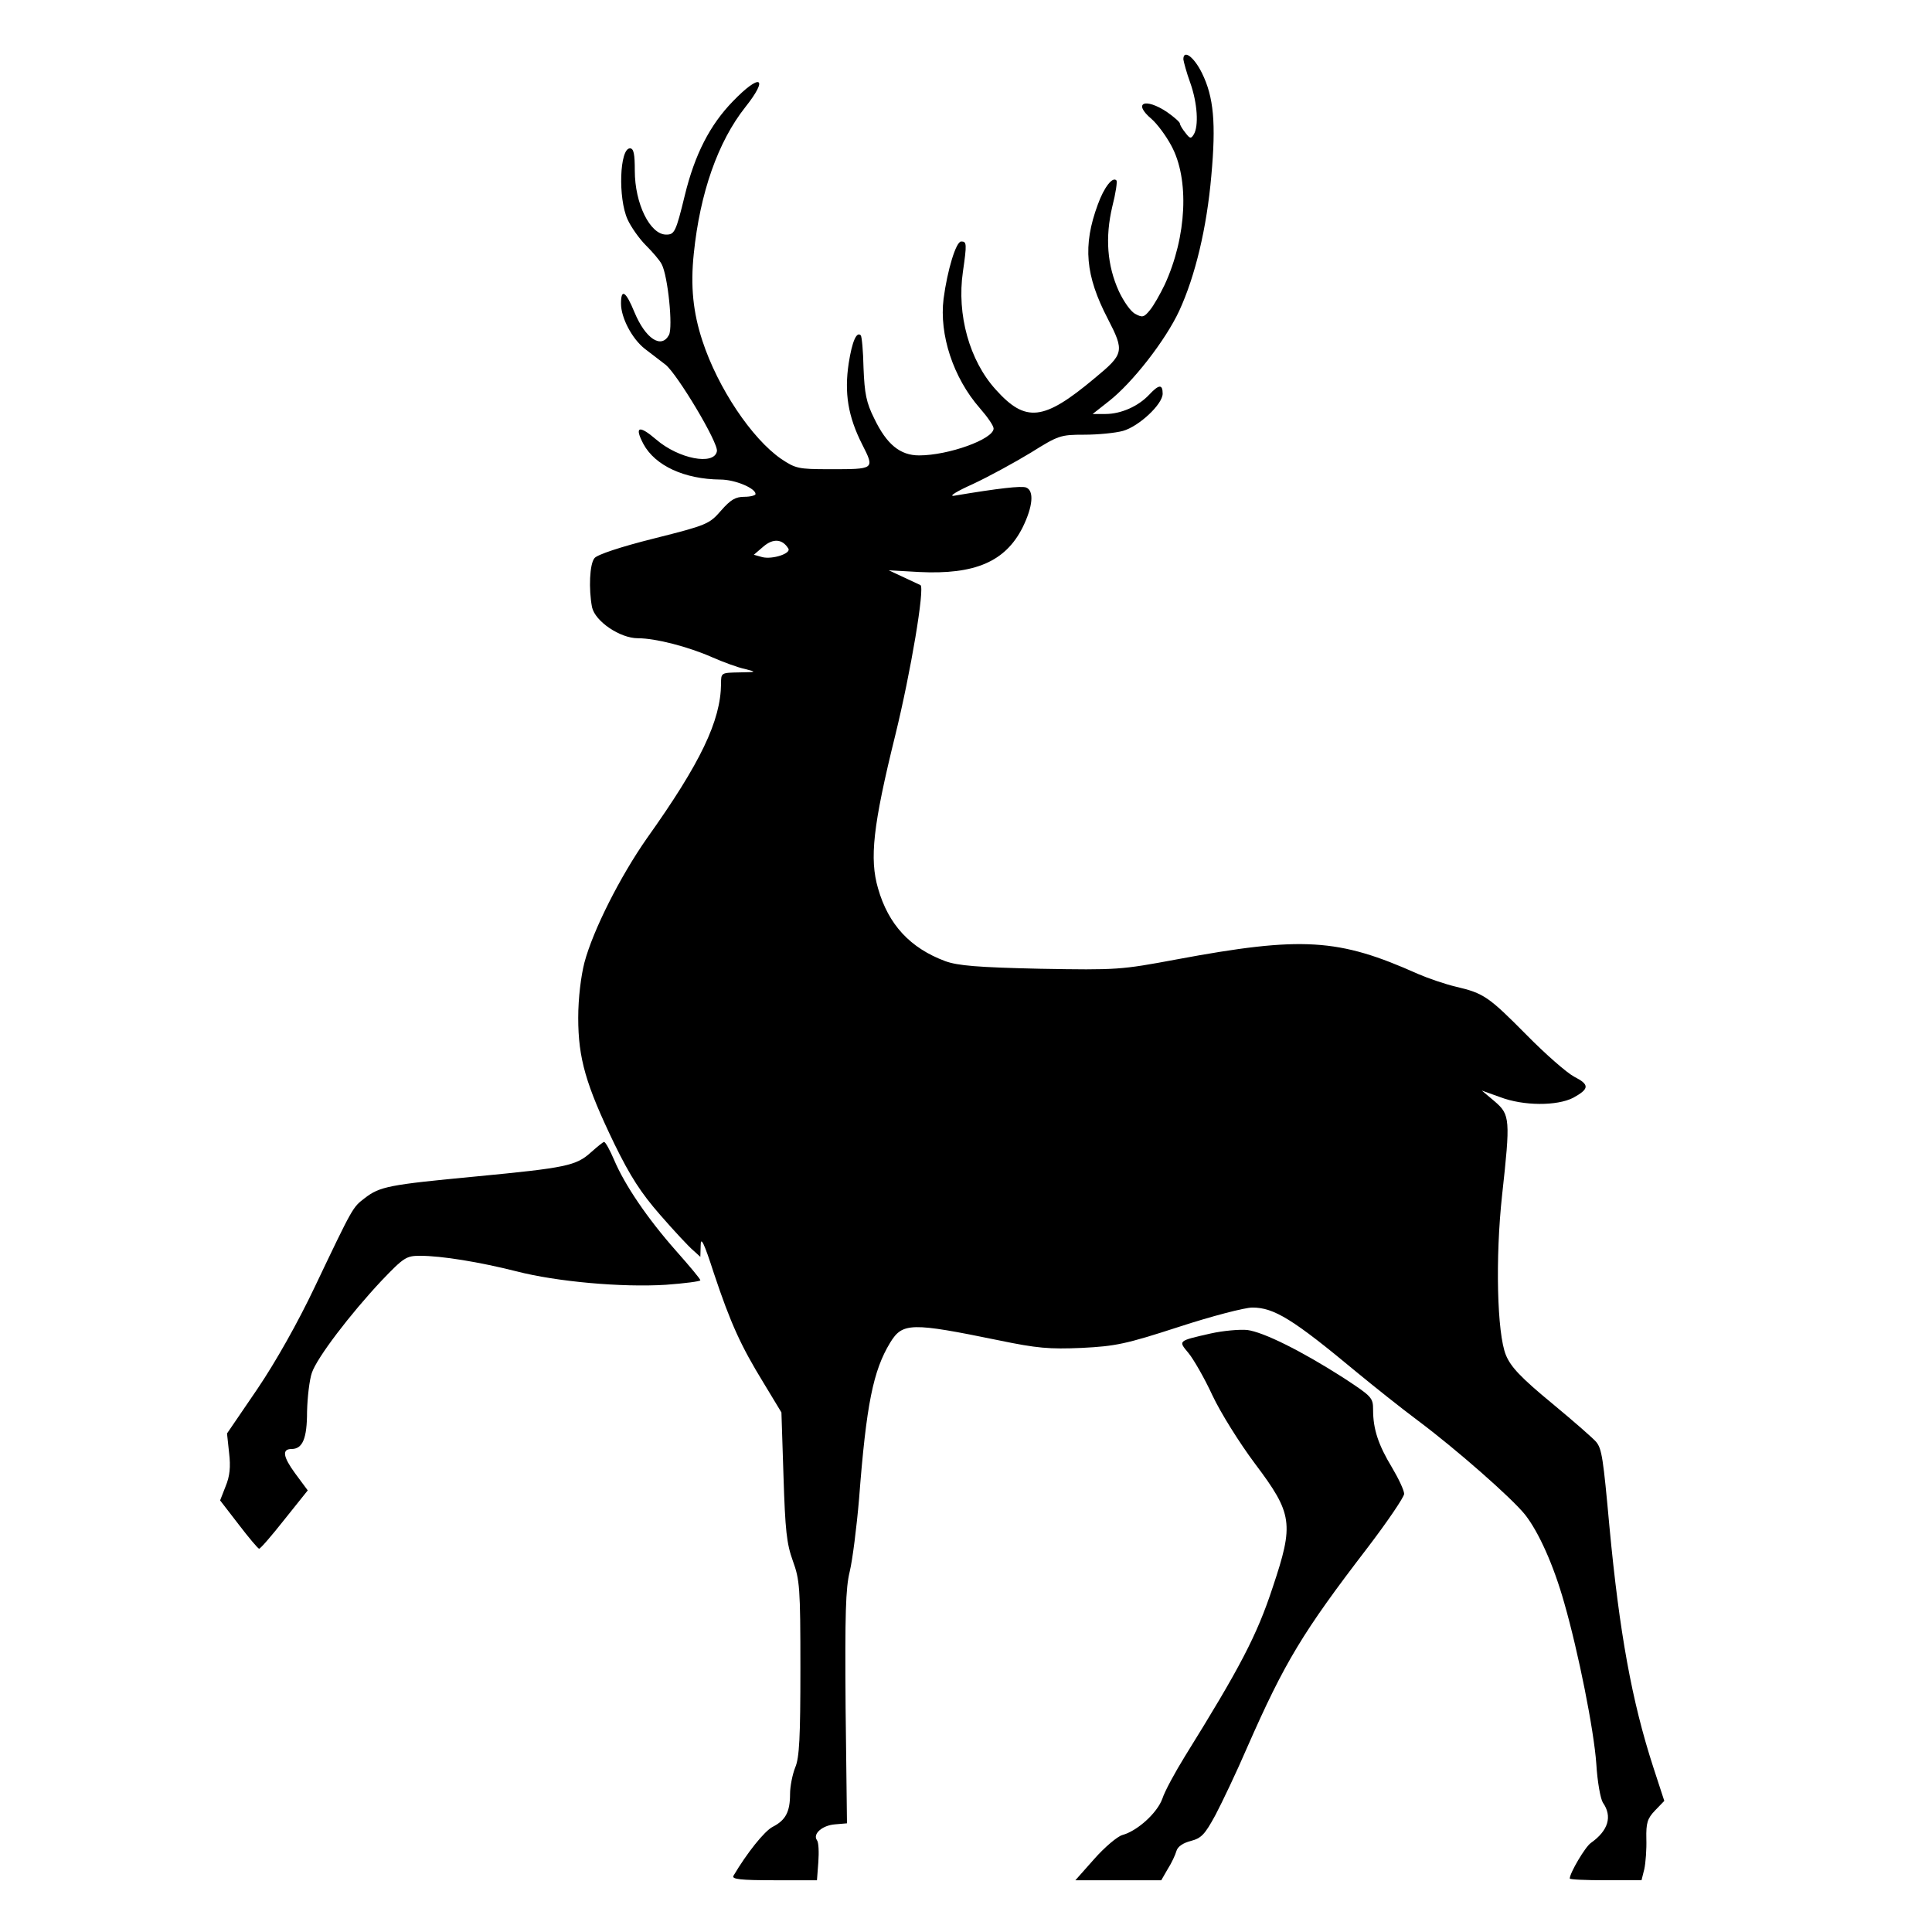
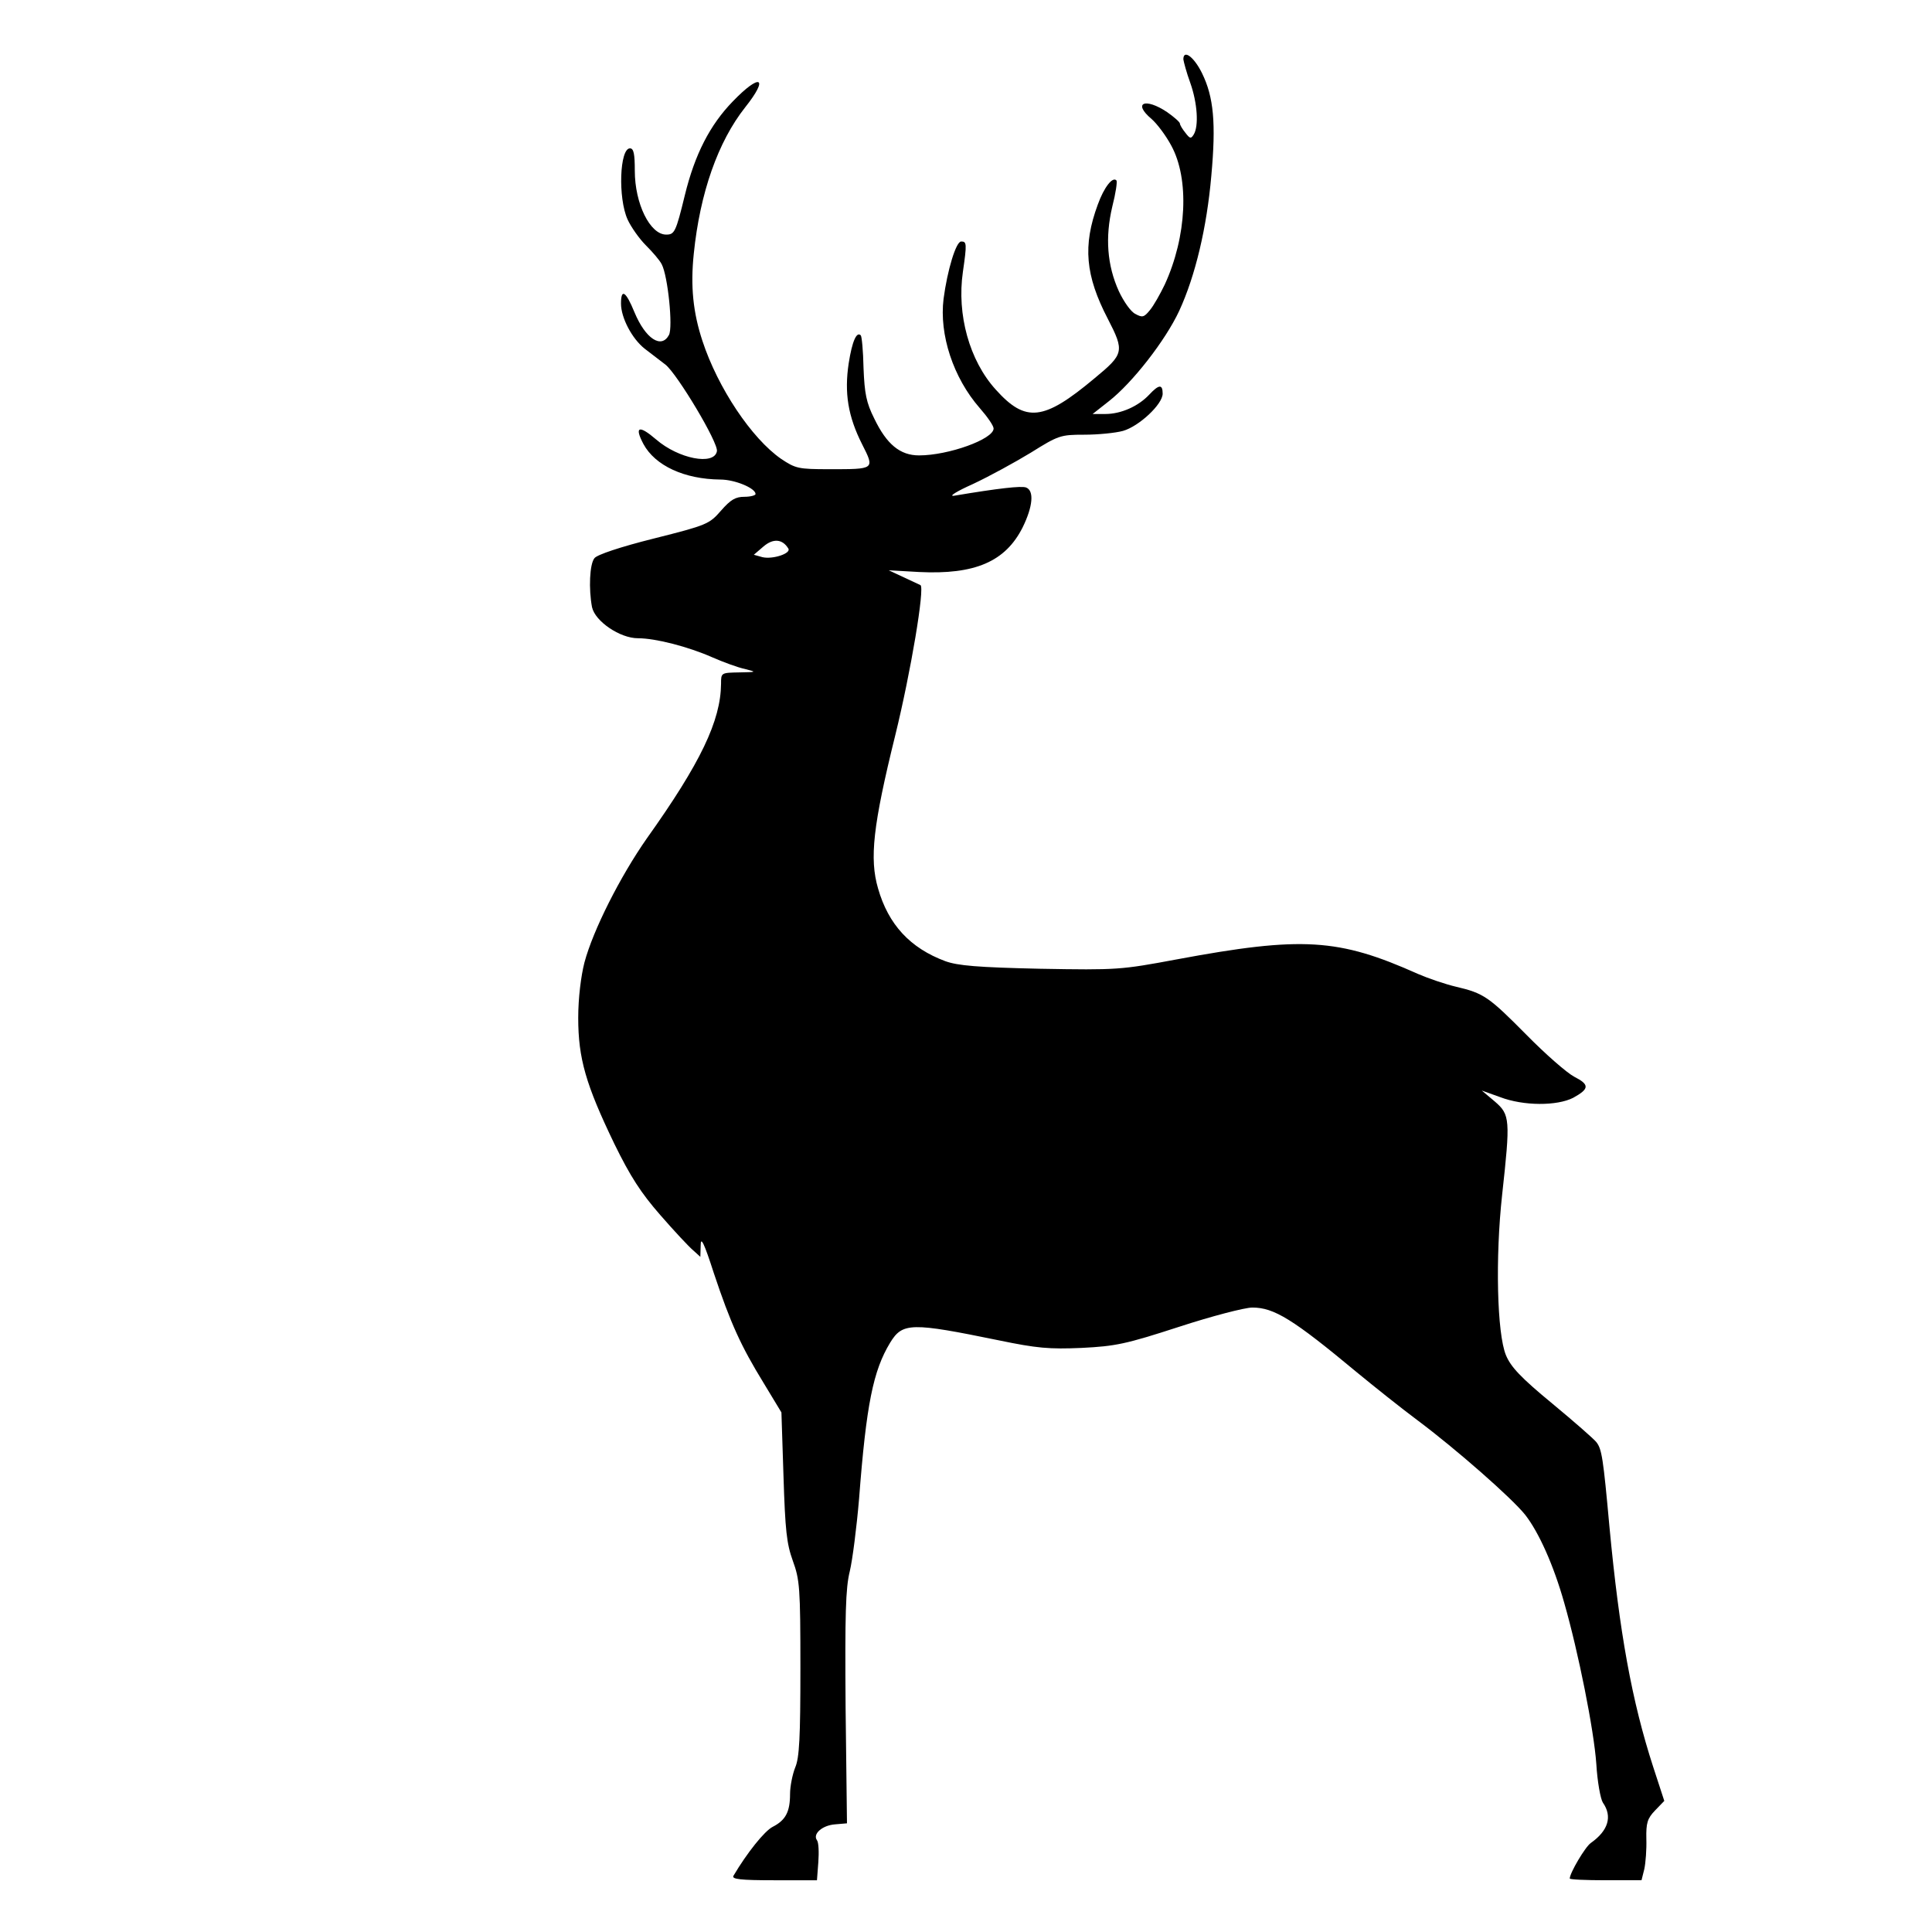
<svg xmlns="http://www.w3.org/2000/svg" version="1.0" width="560pt" height="560pt" viewBox="0 0 560 560" preserveAspectRatio="xMidYMid meet">
  <g transform="translate(0,560) scale(0.1,-0.1)" fill="#000000" stroke="none">
    <path d="M3430 5428 c1 -7 9 -38 20 -68 21 -59 25 -126 10 -150 -8 -13 -11 -12 -24 5 -9 11 -16 23 -16 27 0 4 -17 19 -37 33 -64 43 -101 27 -45 -20 15 -13 41 -47 57 -77 53 -97 45 -264 -19 -403 -13 -27 -32 -61 -43 -74 -17 -21 -22 -22 -42 -11 -13 6 -34 36 -48 66 -34 75 -40 156 -19 245 10 39 15 73 12 76 -11 12 -36 -20 -54 -70 -44 -119 -36 -206 29 -331 49 -95 47 -102 -39 -173 -147 -123 -199 -129 -286 -32 -76 84 -113 217 -95 341 12 83 11 88 -5 88 -15 0 -40 -83 -51 -166 -13 -104 28 -229 105 -317 22 -25 40 -51 40 -59 0 -31 -131 -78 -216 -78 -55 0 -94 32 -130 107 -23 46 -28 72 -31 146 -1 50 -5 92 -8 95 -12 12 -25 -17 -35 -81 -13 -86 -2 -154 39 -235 37 -73 37 -72 -96 -72 -89 0 -97 2 -139 30 -85 59 -183 205 -228 342 -27 82 -35 158 -25 253 18 176 70 324 149 424 70 88 44 100 -36 17 -66 -68 -110 -153 -139 -272 -26 -107 -30 -114 -54 -114 -47 0 -91 90 -91 185 0 48 -3 65 -14 65 -30 0 -35 -144 -7 -206 10 -22 34 -56 53 -75 19 -19 40 -43 46 -55 18 -34 33 -183 21 -205 -22 -41 -68 -11 -100 66 -25 61 -39 70 -39 25 0 -41 32 -102 69 -131 17 -13 44 -34 60 -46 34 -27 154 -227 149 -251 -8 -42 -111 -22 -176 34 -50 43 -64 38 -37 -13 34 -63 119 -102 223 -103 42 0 102 -25 102 -42 0 -4 -15 -8 -32 -8 -26 0 -40 -8 -68 -40 -34 -39 -40 -42 -195 -81 -96 -24 -165 -47 -172 -57 -14 -17 -17 -89 -7 -142 9 -41 81 -90 133 -90 52 0 147 -25 215 -55 32 -14 75 -30 95 -34 35 -9 35 -9 -16 -10 -53 -1 -53 -1 -53 -33 -1 -107 -59 -229 -215 -448 -77 -110 -156 -266 -181 -360 -10 -39 -18 -103 -18 -160 0 -118 22 -194 105 -366 46 -94 77 -142 133 -206 40 -46 83 -92 95 -102 l21 -19 1 34 c0 26 10 6 38 -81 49 -147 79 -212 144 -318 l52 -86 6 -185 c5 -157 9 -195 27 -245 20 -55 22 -77 22 -311 0 -202 -3 -260 -15 -288 -8 -20 -15 -55 -15 -77 0 -52 -13 -76 -50 -95 -24 -12 -75 -76 -114 -142 -6 -10 21 -13 117 -13 l125 0 4 53 c2 28 1 57 -4 63 -13 18 15 43 52 46 l35 3 -4 335 c-2 273 0 346 12 395 8 33 20 128 27 210 21 275 41 372 90 453 36 59 61 59 315 7 111 -23 146 -26 240 -22 99 5 128 11 282 61 95 31 191 56 213 56 63 0 118 -34 302 -187 51 -42 130 -105 177 -140 111 -83 273 -225 312 -274 39 -50 82 -145 113 -255 41 -143 86 -368 93 -467 3 -51 12 -101 19 -112 28 -40 16 -81 -35 -117 -16 -11 -61 -87 -61 -103 0 -3 47 -5 104 -5 l104 0 8 32 c4 18 7 58 6 88 -1 46 3 59 25 82 l27 28 -32 98 c-62 191 -98 389 -127 697 -18 198 -22 225 -38 245 -7 9 -64 59 -128 112 -91 75 -120 106 -134 140 -26 63 -31 283 -11 465 24 218 23 232 -21 270 l-38 32 53 -19 c68 -26 165 -26 212 -2 47 26 48 38 3 61 -21 11 -83 65 -138 121 -110 111 -124 121 -205 140 -30 7 -80 24 -110 37 -230 103 -335 110 -700 42 -161 -30 -171 -31 -395 -27 -182 4 -239 9 -275 22 -102 38 -165 106 -195 211 -25 86 -15 181 50 444 45 183 86 428 73 435 -2 1 -23 11 -47 22 l-45 21 88 -5 c162 -8 250 30 300 129 30 61 34 107 10 116 -14 5 -78 -2 -209 -24 -16 -2 8 13 55 34 47 22 122 63 168 91 80 50 86 52 155 52 40 0 90 5 112 11 46 13 115 77 115 108 0 28 -11 27 -39 -3 -32 -34 -82 -56 -127 -56 l-37 0 47 37 c68 53 164 176 204 262 47 102 80 242 93 391 14 153 7 229 -27 298 -23 47 -54 70 -54 40z m-1145 -1418 c9 -14 -45 -32 -75 -25 l-25 7 28 24 c28 24 55 22 72 -6z" />
-     <path d="M1713 2260 c-43 -39 -72 -45 -333 -70 -253 -24 -279 -29 -323 -63 -35 -27 -33 -23 -145 -258 -49 -103 -112 -215 -166 -295 l-88 -129 6 -56 c5 -41 2 -68 -10 -97 l-16 -41 54 -70 c29 -38 56 -70 59 -70 3 -1 36 37 73 84 l68 85 -37 50 c-35 48 -38 70 -10 70 32 0 45 30 45 108 1 42 7 93 14 113 15 44 111 170 202 267 65 68 72 72 112 72 62 0 172 -18 279 -45 116 -30 305 -47 433 -39 55 4 100 10 100 13 0 4 -32 42 -71 86 -83 94 -148 190 -179 263 -12 28 -25 52 -29 52 -3 0 -20 -14 -38 -30z" />
-     <path d="M3510 1735 c-97 -22 -95 -21 -65 -57 14 -17 46 -72 69 -122 24 -51 79 -139 124 -199 109 -145 113 -173 51 -358 -46 -140 -95 -233 -254 -489 -29 -47 -59 -102 -66 -124 -15 -41 -72 -93 -116 -105 -14 -4 -51 -35 -81 -69 l-55 -62 125 0 124 0 19 33 c11 17 22 41 25 52 4 13 19 23 42 29 30 8 40 18 71 75 19 36 61 124 92 196 109 248 161 334 349 579 58 76 106 147 106 156 0 10 -16 44 -35 76 -40 66 -55 112 -55 167 0 36 -3 39 -87 94 -122 78 -231 132 -278 138 -22 2 -69 -2 -105 -10z" />
  </g>
</svg>